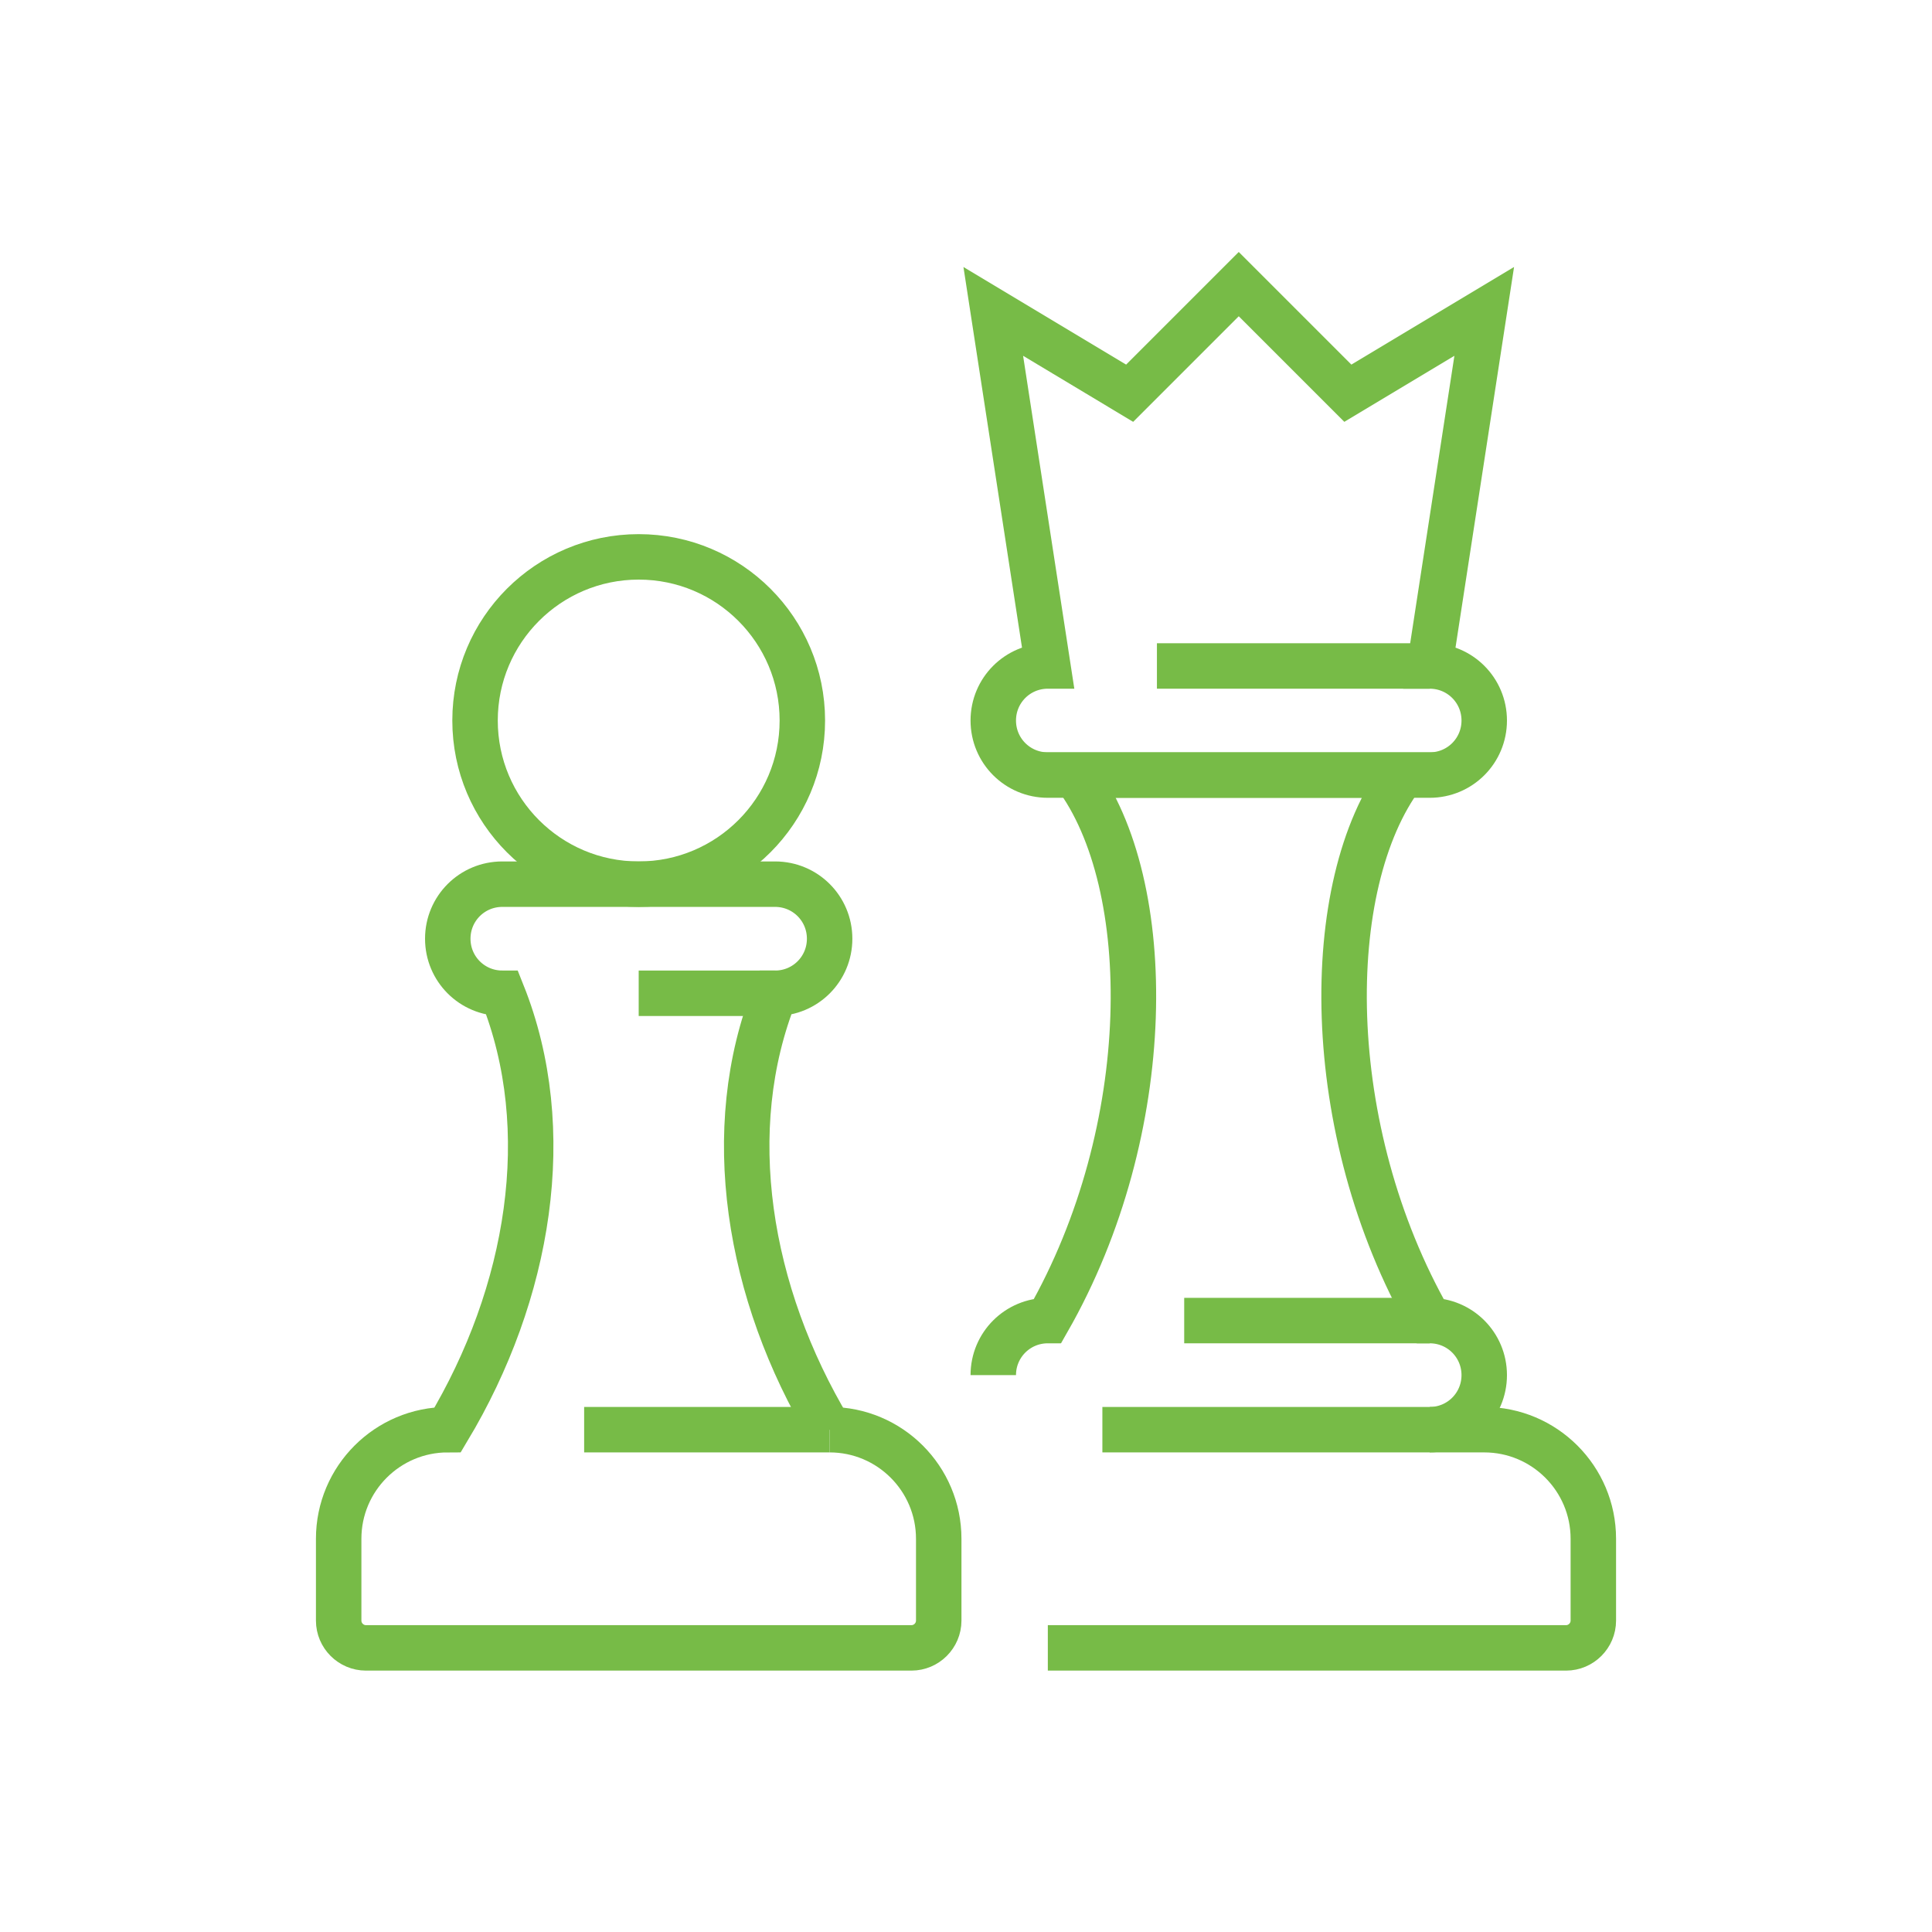
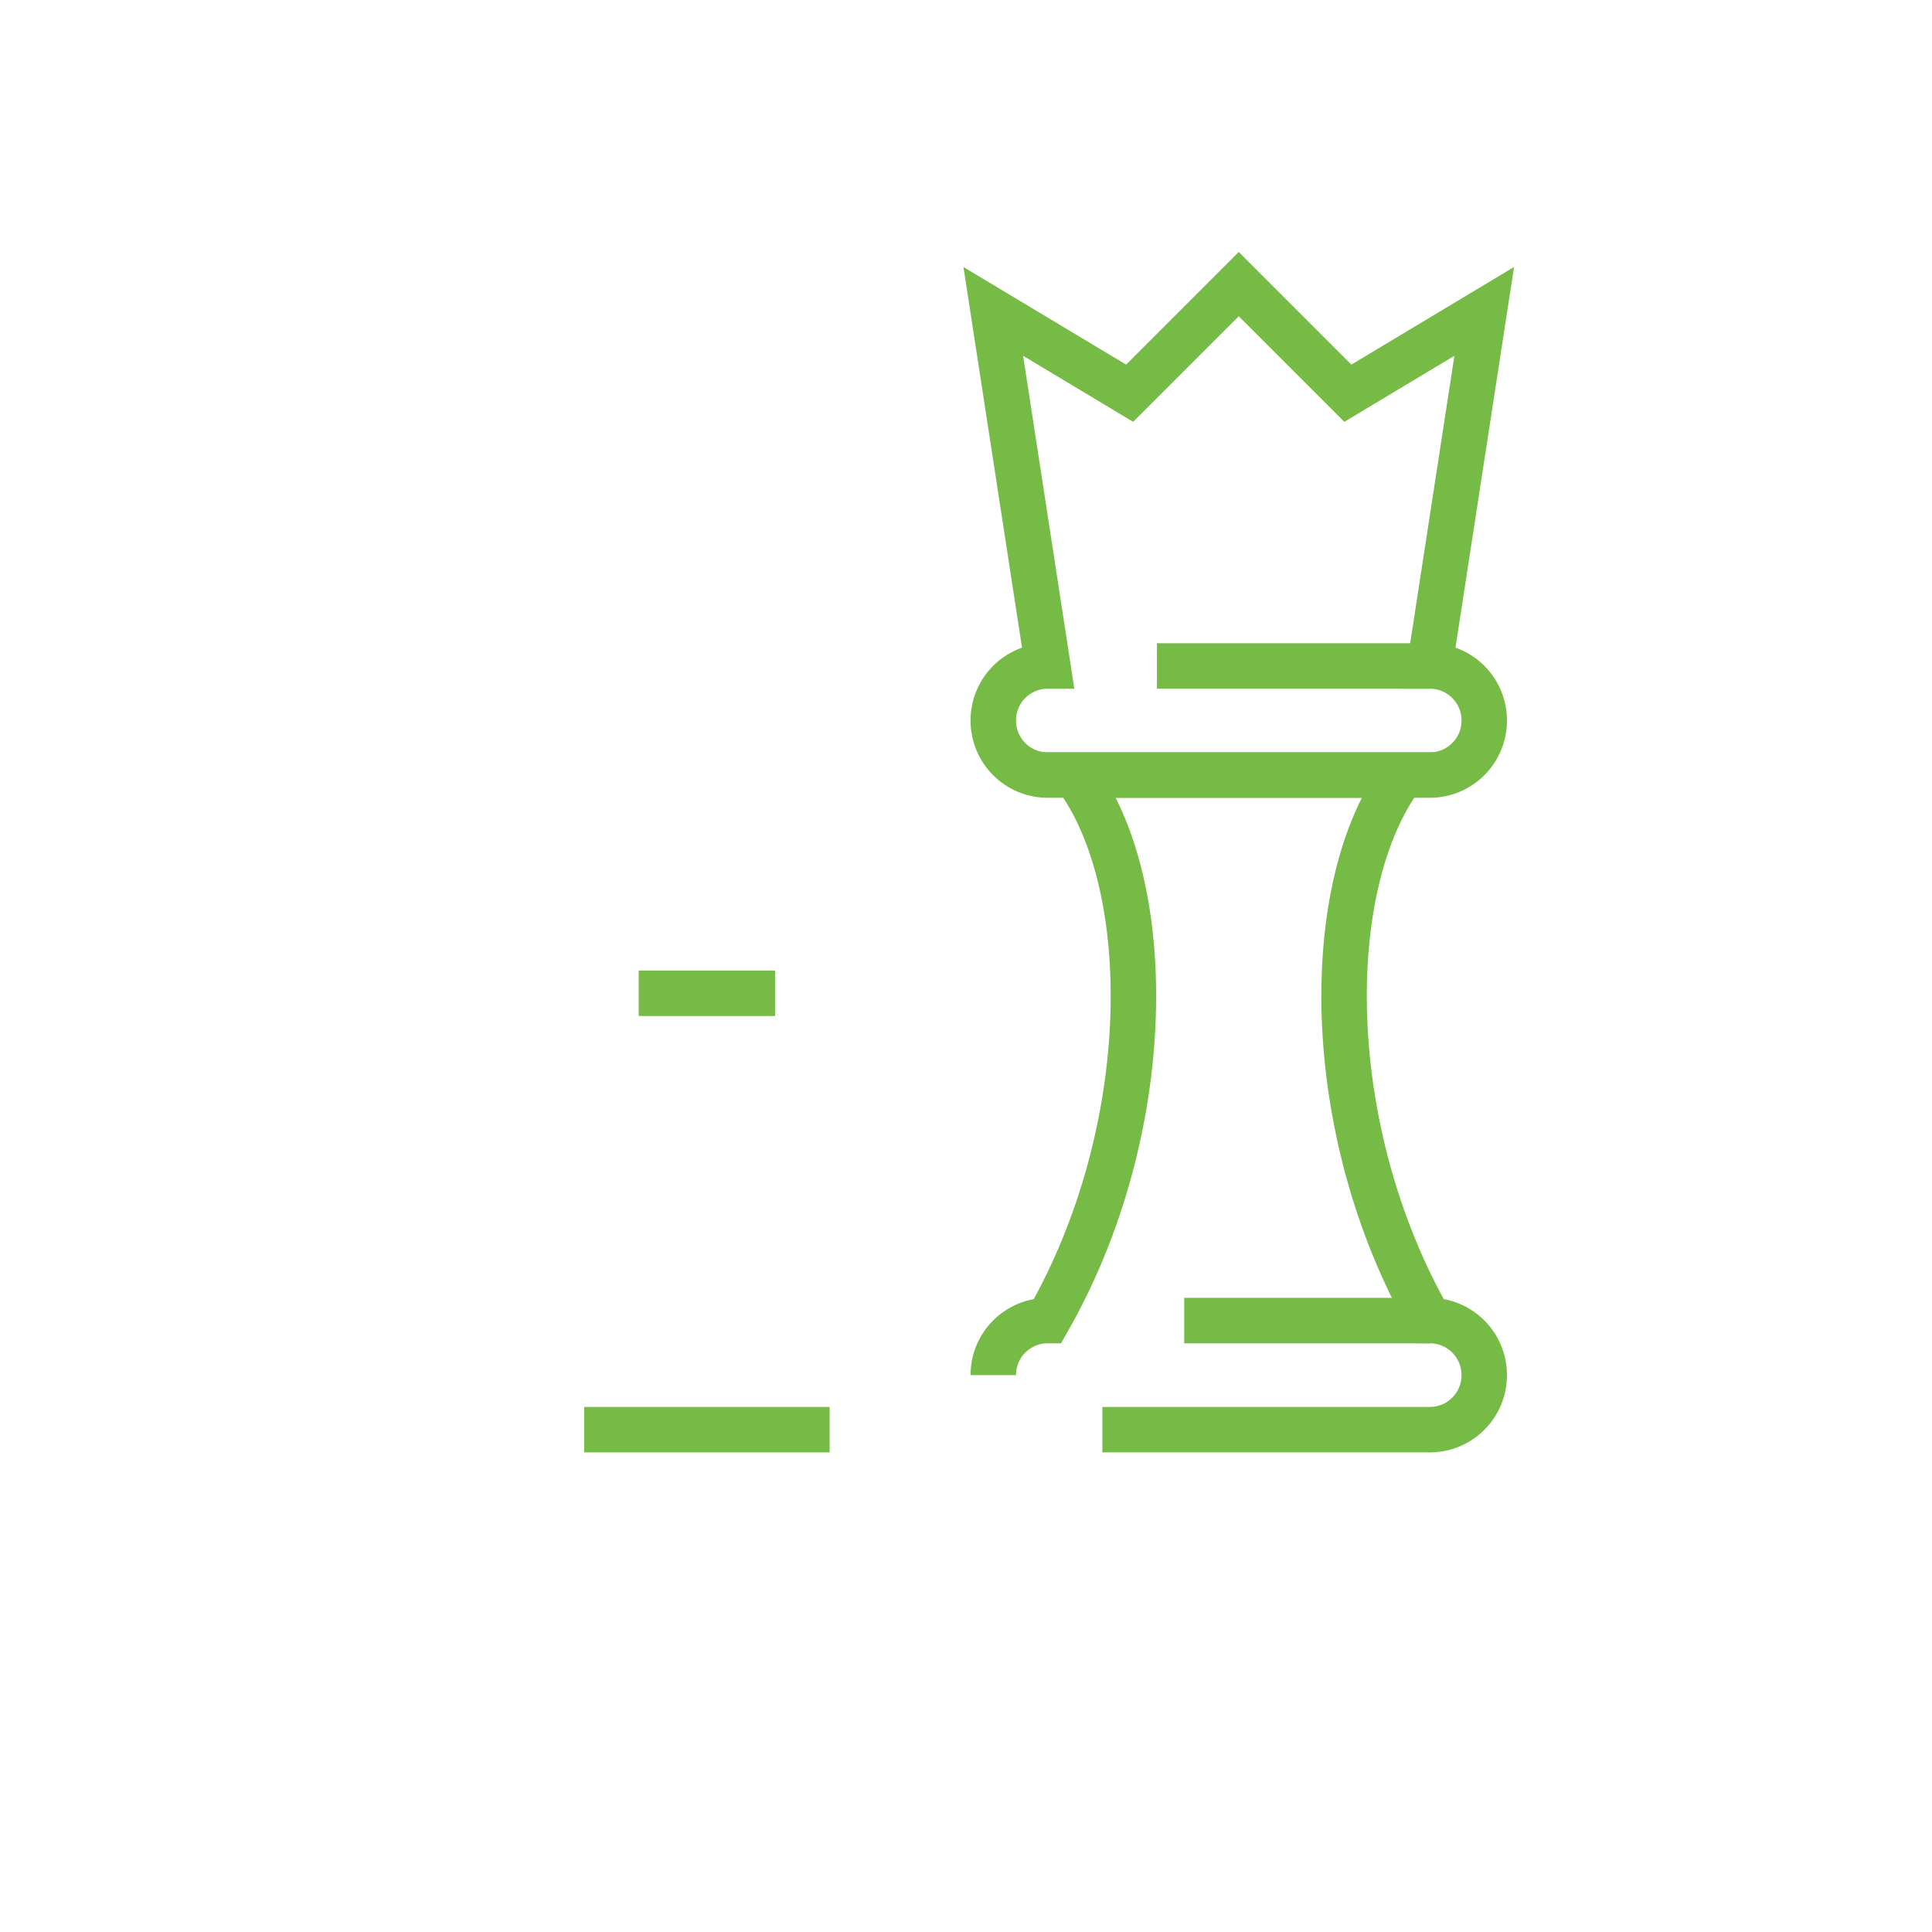
<svg xmlns="http://www.w3.org/2000/svg" id="a" width="85" height="85" viewBox="0 0 85 85">
  <defs>
    <style>.b{fill:none;stroke:#77bb47;stroke-miterlimit:10;stroke-width:2px;}</style>
  </defs>
-   <circle class="b" cx="28.1" cy="31.7" r="7.2" />
  <path class="b" d="M62.9,29.3c1.33,0,2.4,1.07,2.4,2.4h0c0,1.33-1.07,2.4-2.4,2.4h-16.8c-1.33,0-2.4-1.07-2.4-2.4h0c0-1.33,1.07-2.4,2.4-2.4l-2.4-15.6,6,3.6,4.8-4.8,4.8,4.8,6-3.6-2.4,15.6Z" />
  <path class="b" d="M43.7,60.5h0c0-1.33,1.07-2.4,2.4-2.4,4.8-8.4,4.8-19.2,1.2-24h14.4c-3.6,4.8-3.6,15.6,1.2,24,1.33,0,2.4,1.07,2.4,2.4h0c0,1.33-1.07,2.4-2.4,2.4h-14.4" />
-   <path class="b" d="M36.5,62.9c2.65,0,4.8,2.15,4.8,4.8v3.6c0,.66-.54,1.2-1.2,1.2H16.1c-.66,0-1.2-.54-1.2-1.2v-3.6c0-2.65,2.15-4.8,4.8-4.8,3.6-6,4.8-13.2,2.4-19.2-1.33,0-2.4-1.07-2.4-2.4h0c0-1.33,1.07-2.4,2.4-2.4h12c1.33,0,2.4,1.07,2.4,2.4h0c0,1.33-1.07,2.4-2.4,2.4-2.4,6-1.2,13.2,2.4,19.2Z" />
-   <path class="b" d="M62.9,62.9h2.4c2.65,0,4.8,2.15,4.8,4.8v3.6c0,.66-.54,1.2-1.2,1.2h-22.8" />
  <line class="b" x1="50.9" y1="29.3" x2="62.9" y2="29.3" />
  <line class="b" x1="52.1" y1="58.1" x2="62.9" y2="58.1" />
  <line class="b" x1="28.1" y1="43.7" x2="34.1" y2="43.7" />
  <line class="b" x1="25.7" y1="62.9" x2="36.5" y2="62.9" />
</svg>